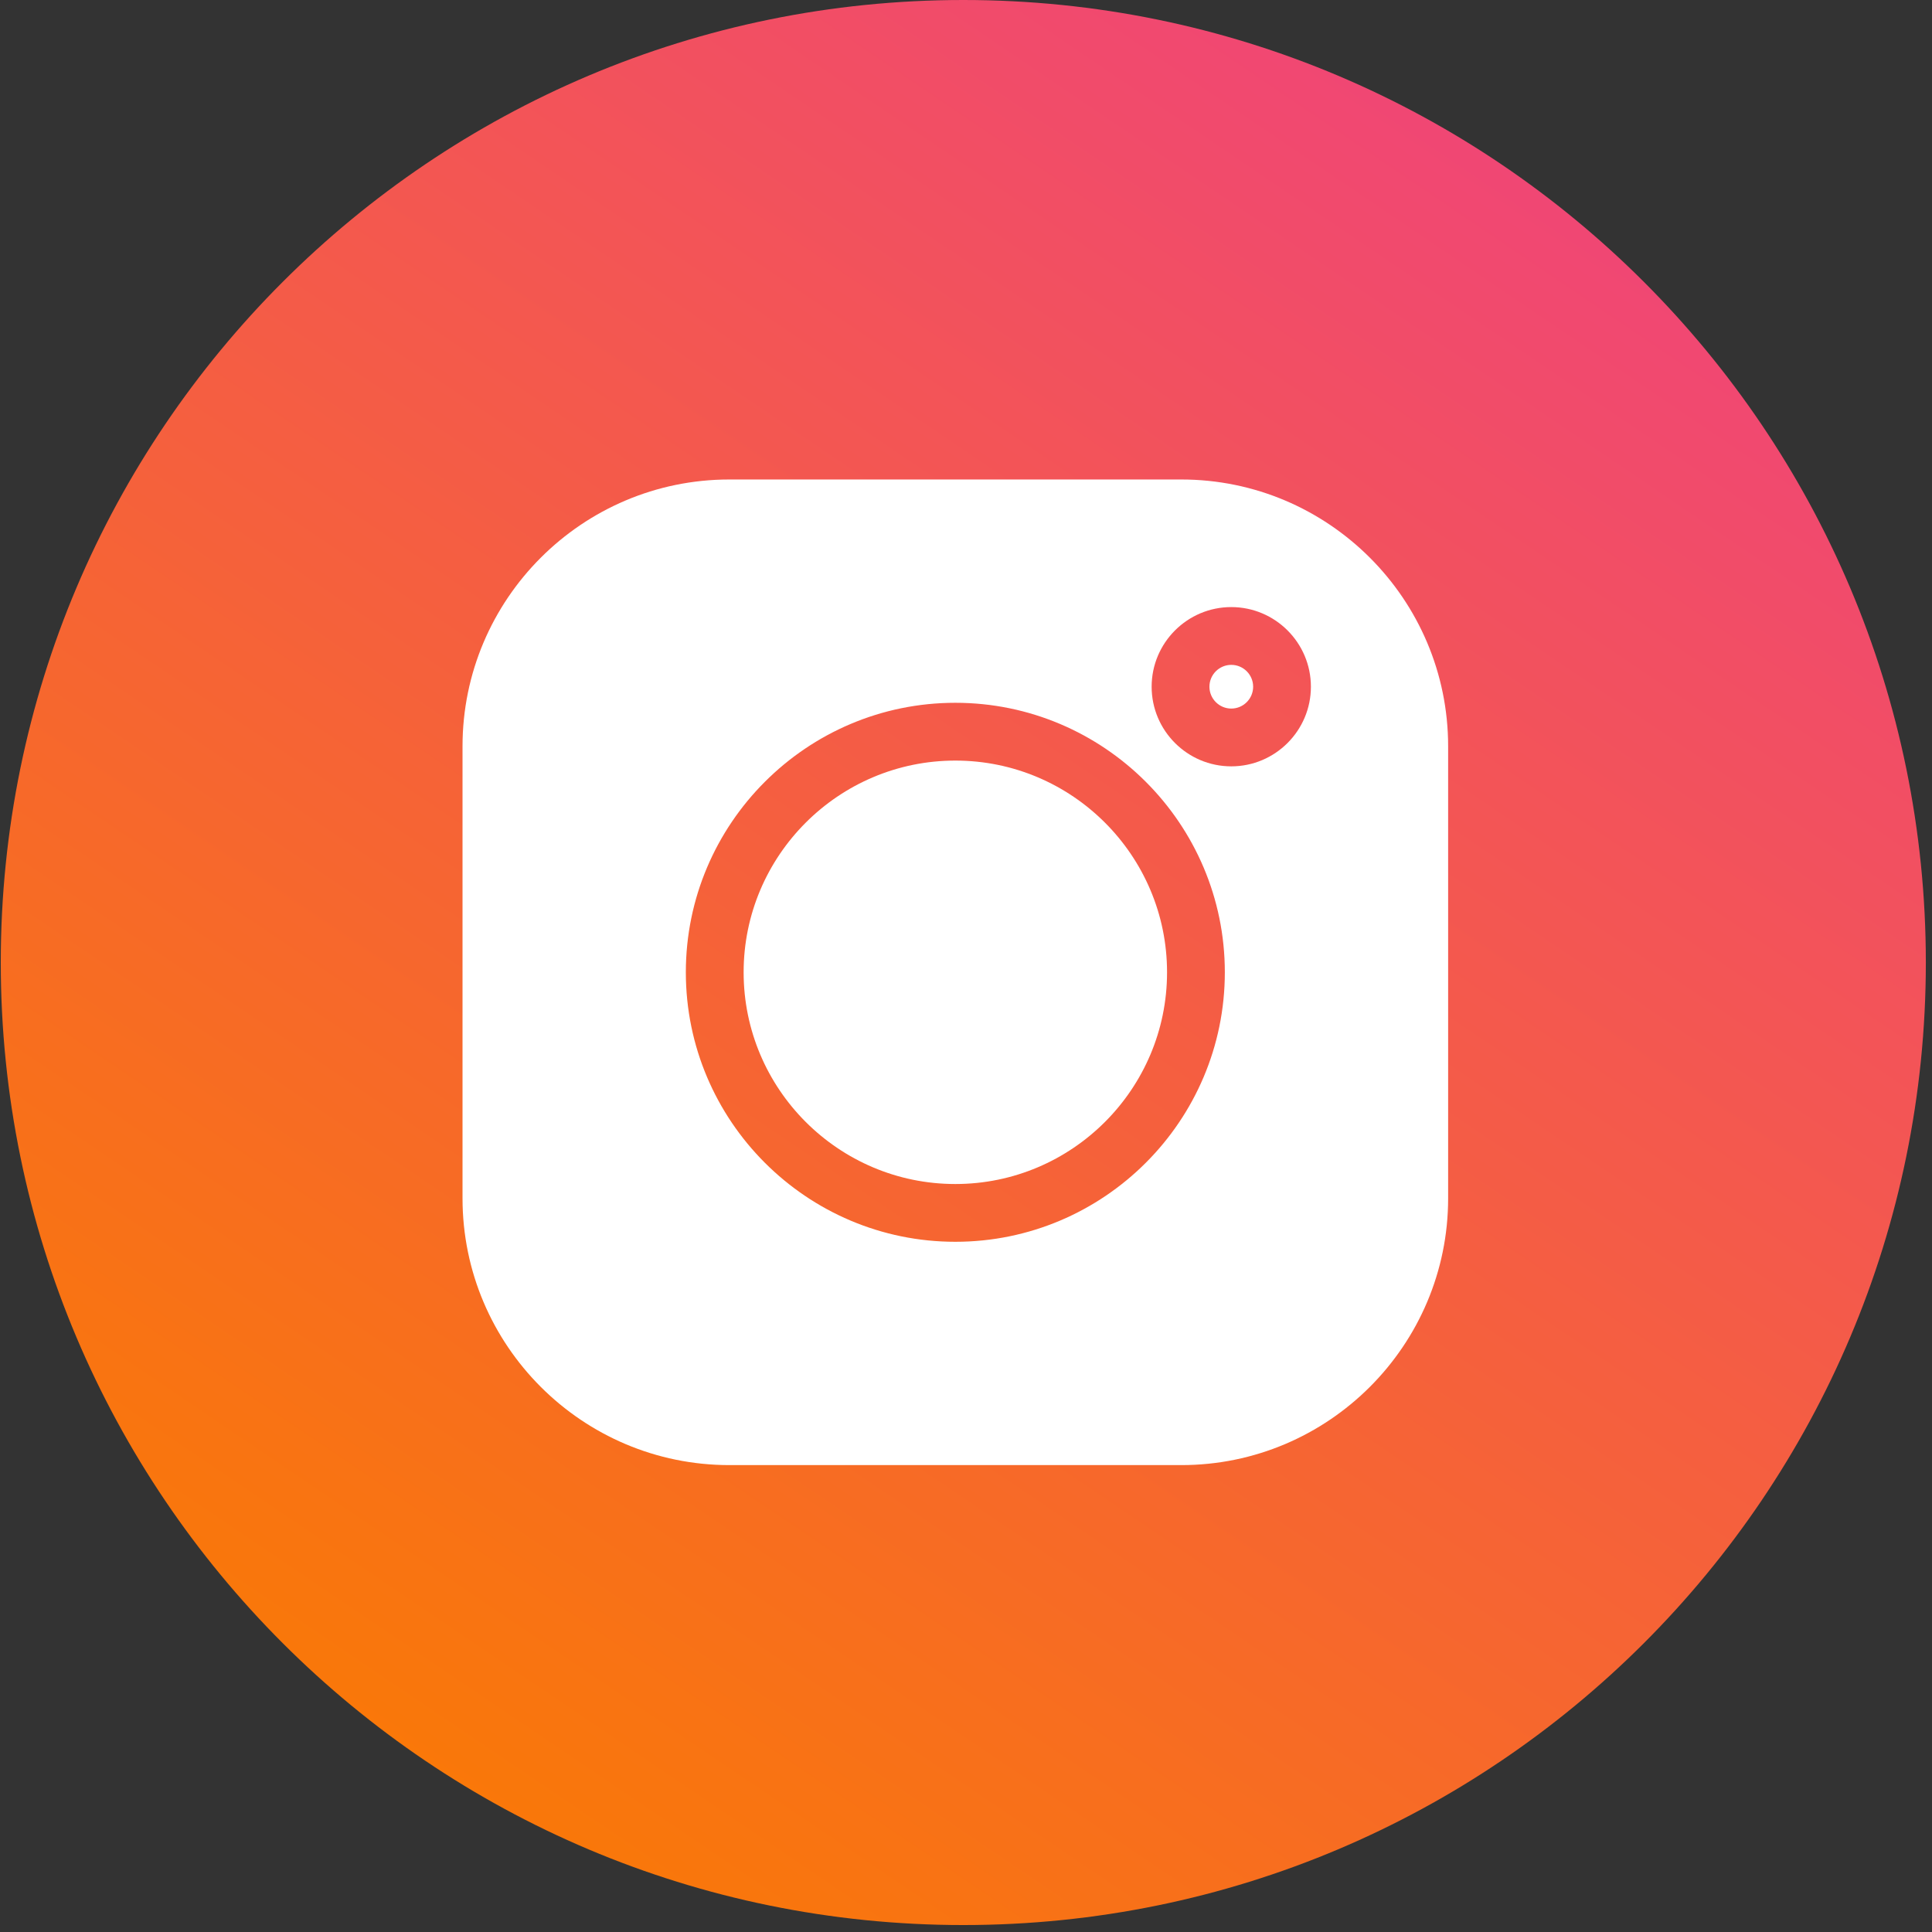
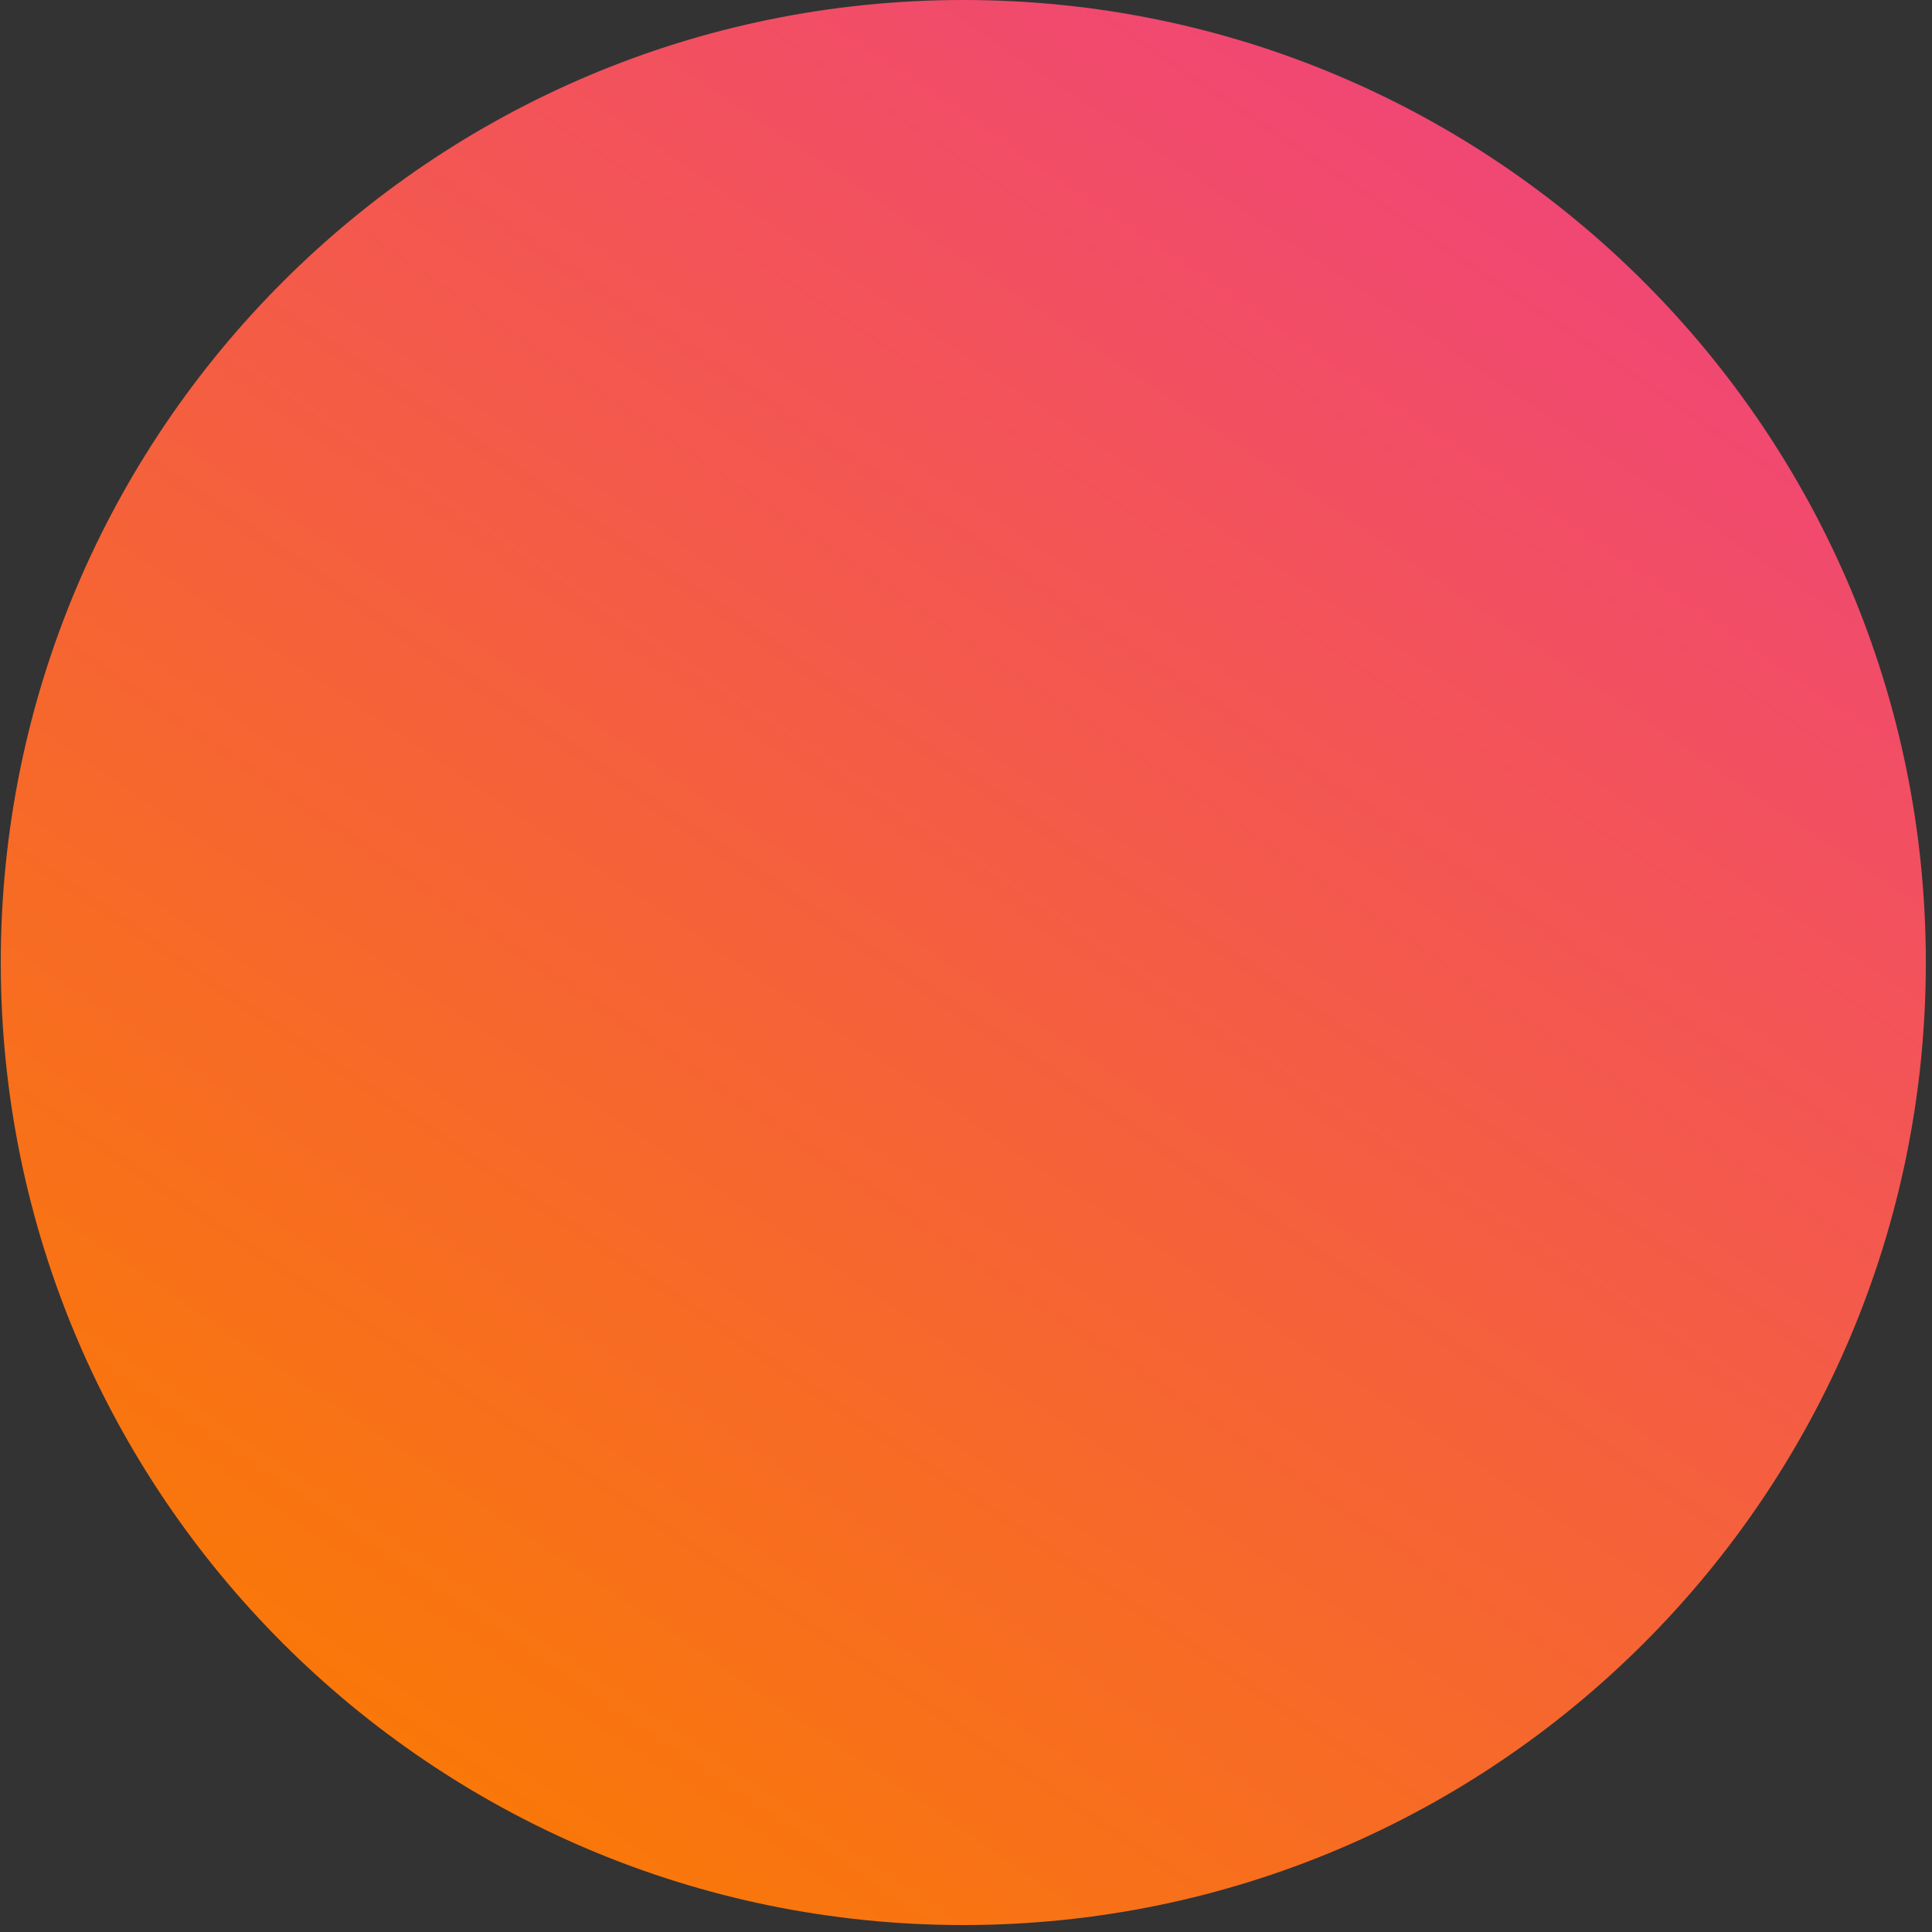
<svg xmlns="http://www.w3.org/2000/svg" width="174" height="174" viewBox="0 0 174 174" fill="none">
  <rect x="0" y="0" width="174" height="174" fill="#333333" stroke="none" />
  <path d="M173.445 86.687C173.445 134.563 134.633 173.374 86.757 173.374C38.882 173.374 0.07 134.563 0.07 86.687C0.07 38.811 38.882 0 86.757 0C134.633 0 173.445 38.811 173.445 86.687Z" fill="url(#paint0_linear_618_116)" />
  <g clip-path="url(#clip0_618_116)">
-     <path d="M106.394 43.184H65.684C52.435 43.184 41.656 53.962 41.656 67.212V107.922C41.656 121.171 52.435 131.95 65.684 131.95H106.395C119.643 131.95 130.422 121.171 130.422 107.922V67.212C130.422 53.962 119.643 43.184 106.394 43.184V43.184ZM86.039 111.838C72.656 111.838 61.768 100.95 61.768 87.567C61.768 74.183 72.656 63.295 86.039 63.295C99.423 63.295 110.311 74.183 110.311 87.567C110.311 100.95 99.423 111.838 86.039 111.838ZM110.891 69.019C106.936 69.019 103.719 65.802 103.719 61.847C103.719 57.892 106.936 54.675 110.891 54.675C114.846 54.675 118.063 57.892 118.063 61.847C118.063 65.802 114.846 69.019 110.891 69.019Z" fill="white" />
-     <path d="M86.04 68.5C75.527 68.5 66.973 77.053 66.973 87.567C66.973 98.081 75.527 106.635 86.04 106.635C96.554 106.635 105.107 98.081 105.107 87.567C105.107 77.053 96.554 68.5 86.04 68.5Z" fill="white" />
-     <path d="M110.892 59.879C109.807 59.879 108.924 60.762 108.924 61.847C108.924 62.932 109.807 63.815 110.892 63.815C111.977 63.815 112.861 62.932 112.861 61.847C112.861 60.761 111.977 59.879 110.892 59.879Z" fill="white" />
-   </g>
+     </g>
  <defs>
    <linearGradient id="paint0_linear_618_116" x1="161.209" y1="24.391" x2="55.649" y2="180.331" gradientUnits="userSpaceOnUse">
      <stop stop-color="#F04578" />
      <stop offset="1" stop-color="#FA7A04" />
      <stop offset="1" stop-color="#FADC03" />
    </linearGradient>
    <clipPath id="clip0_618_116">
-       <rect width="88.766" height="88.766" fill="white" transform="translate(41.656 43.184)" />
-     </clipPath>
+       </clipPath>
  </defs>
</svg>